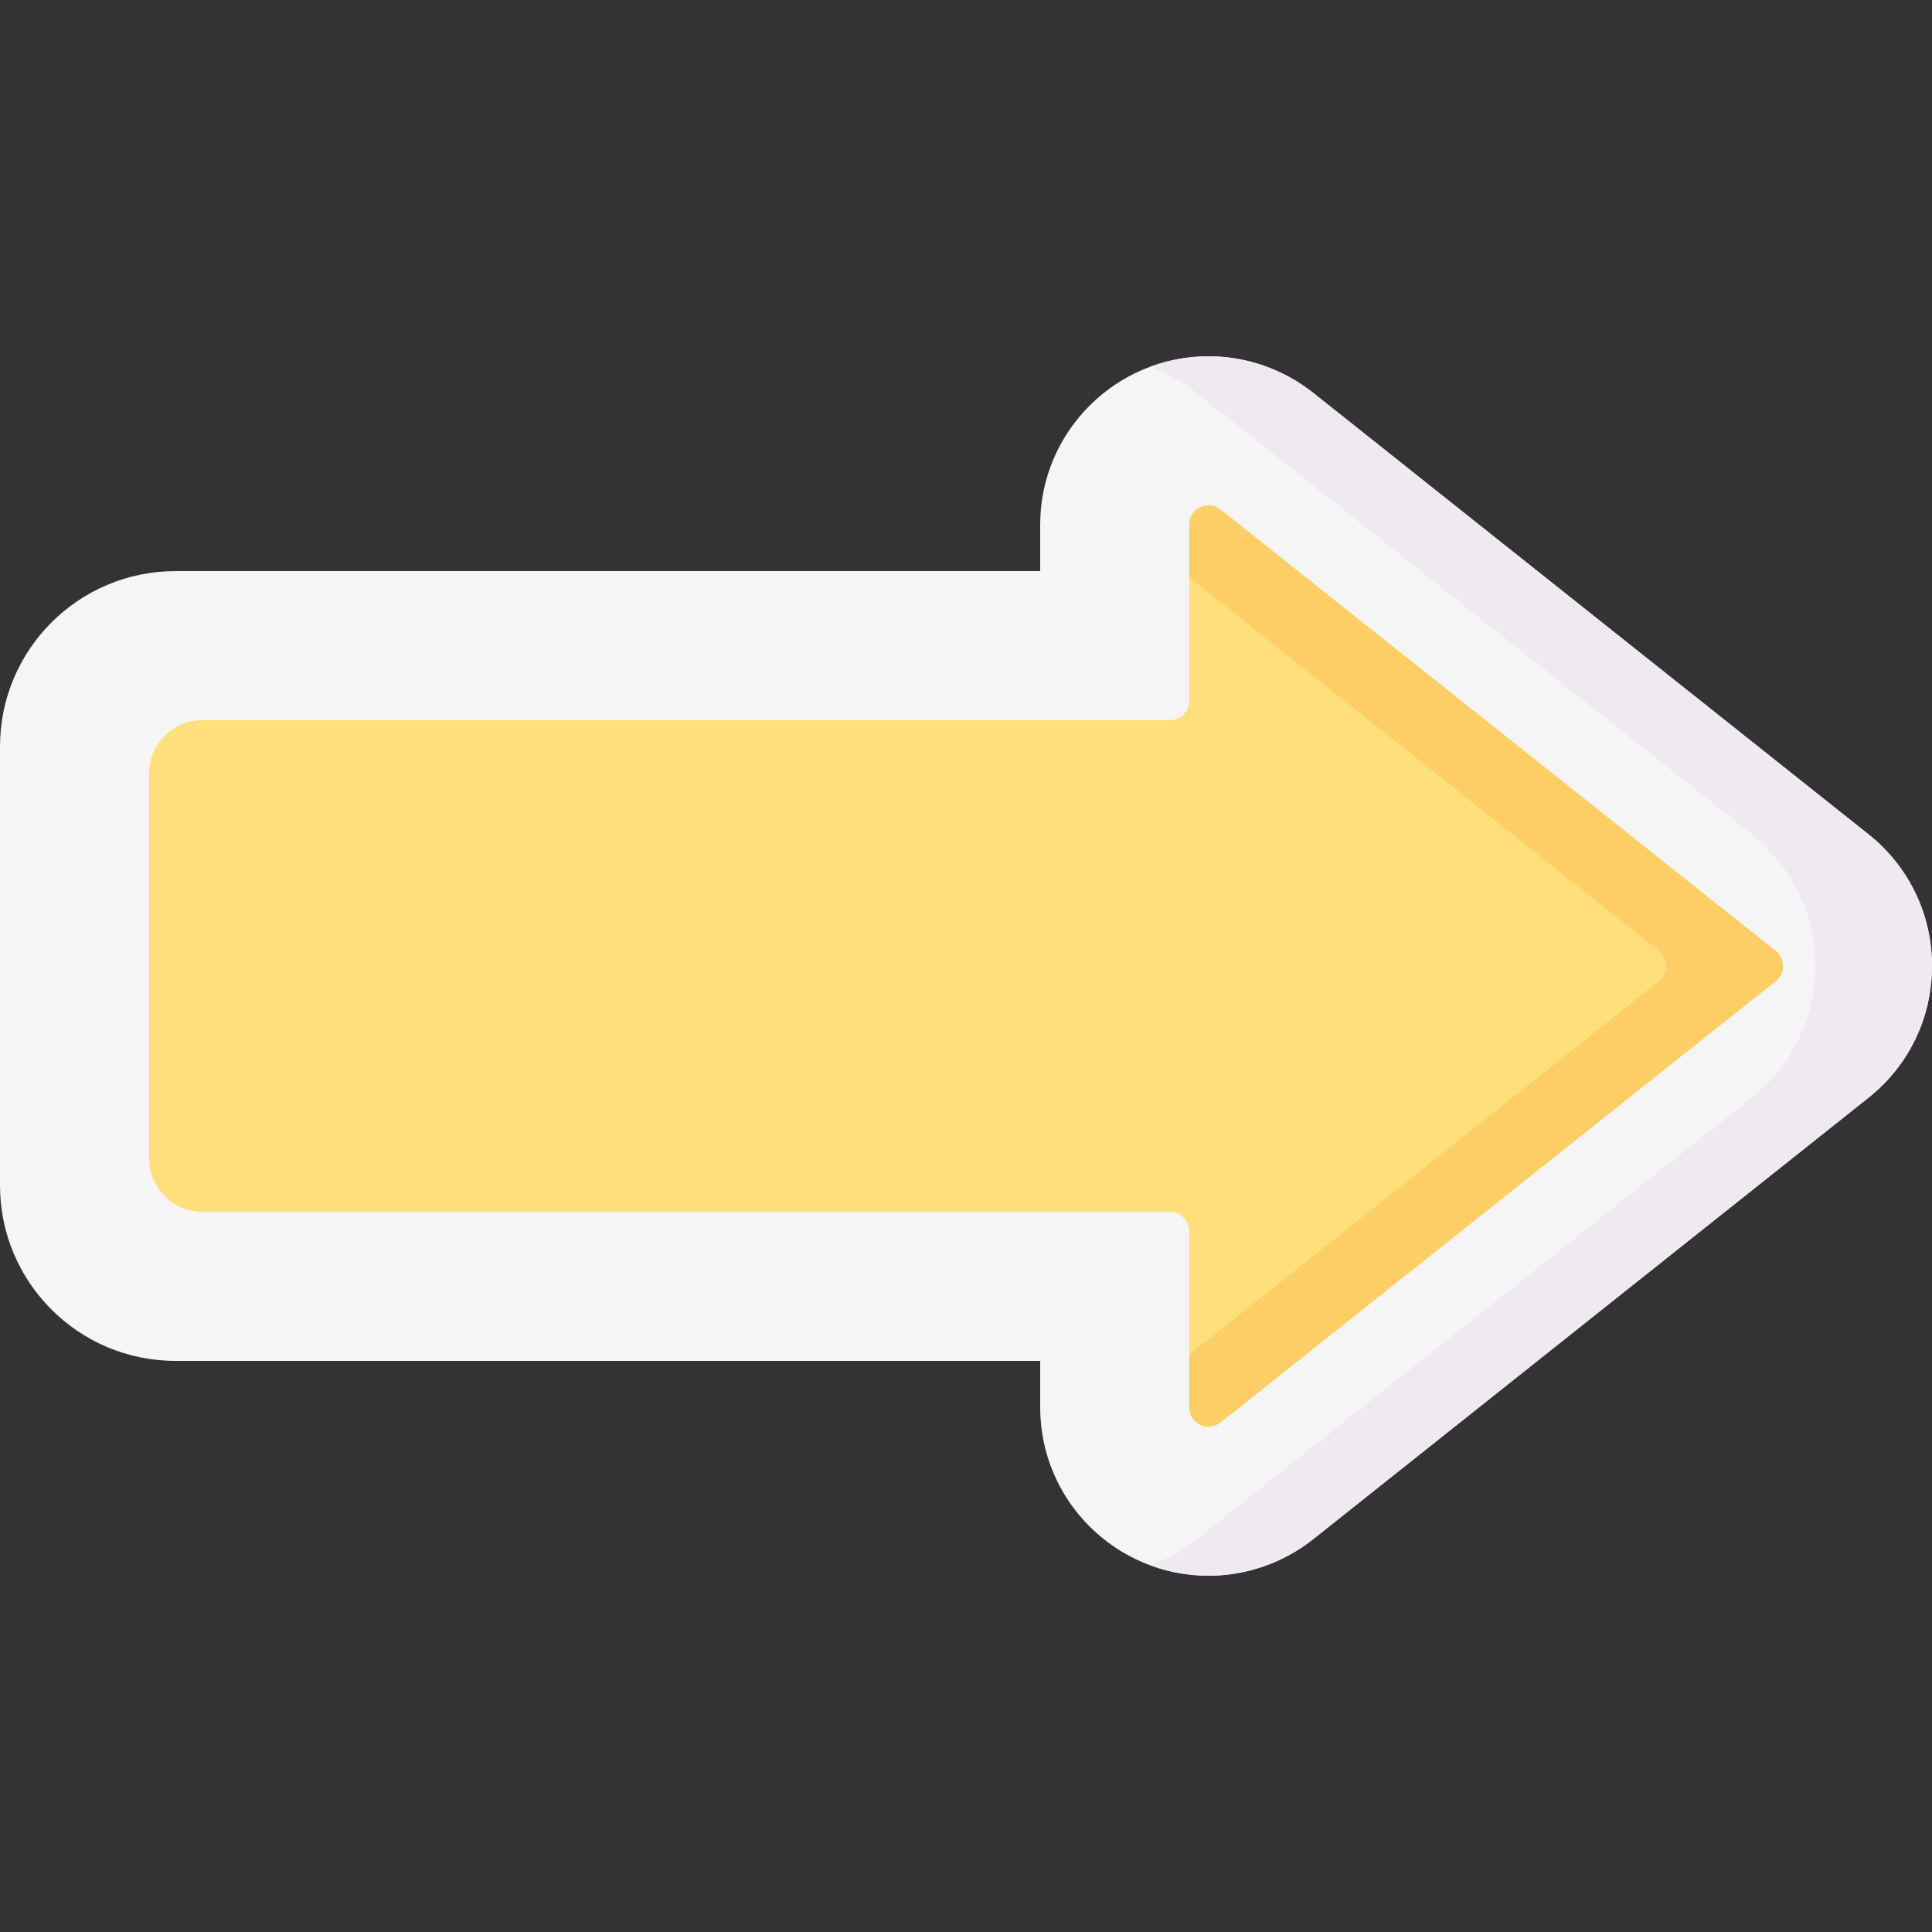
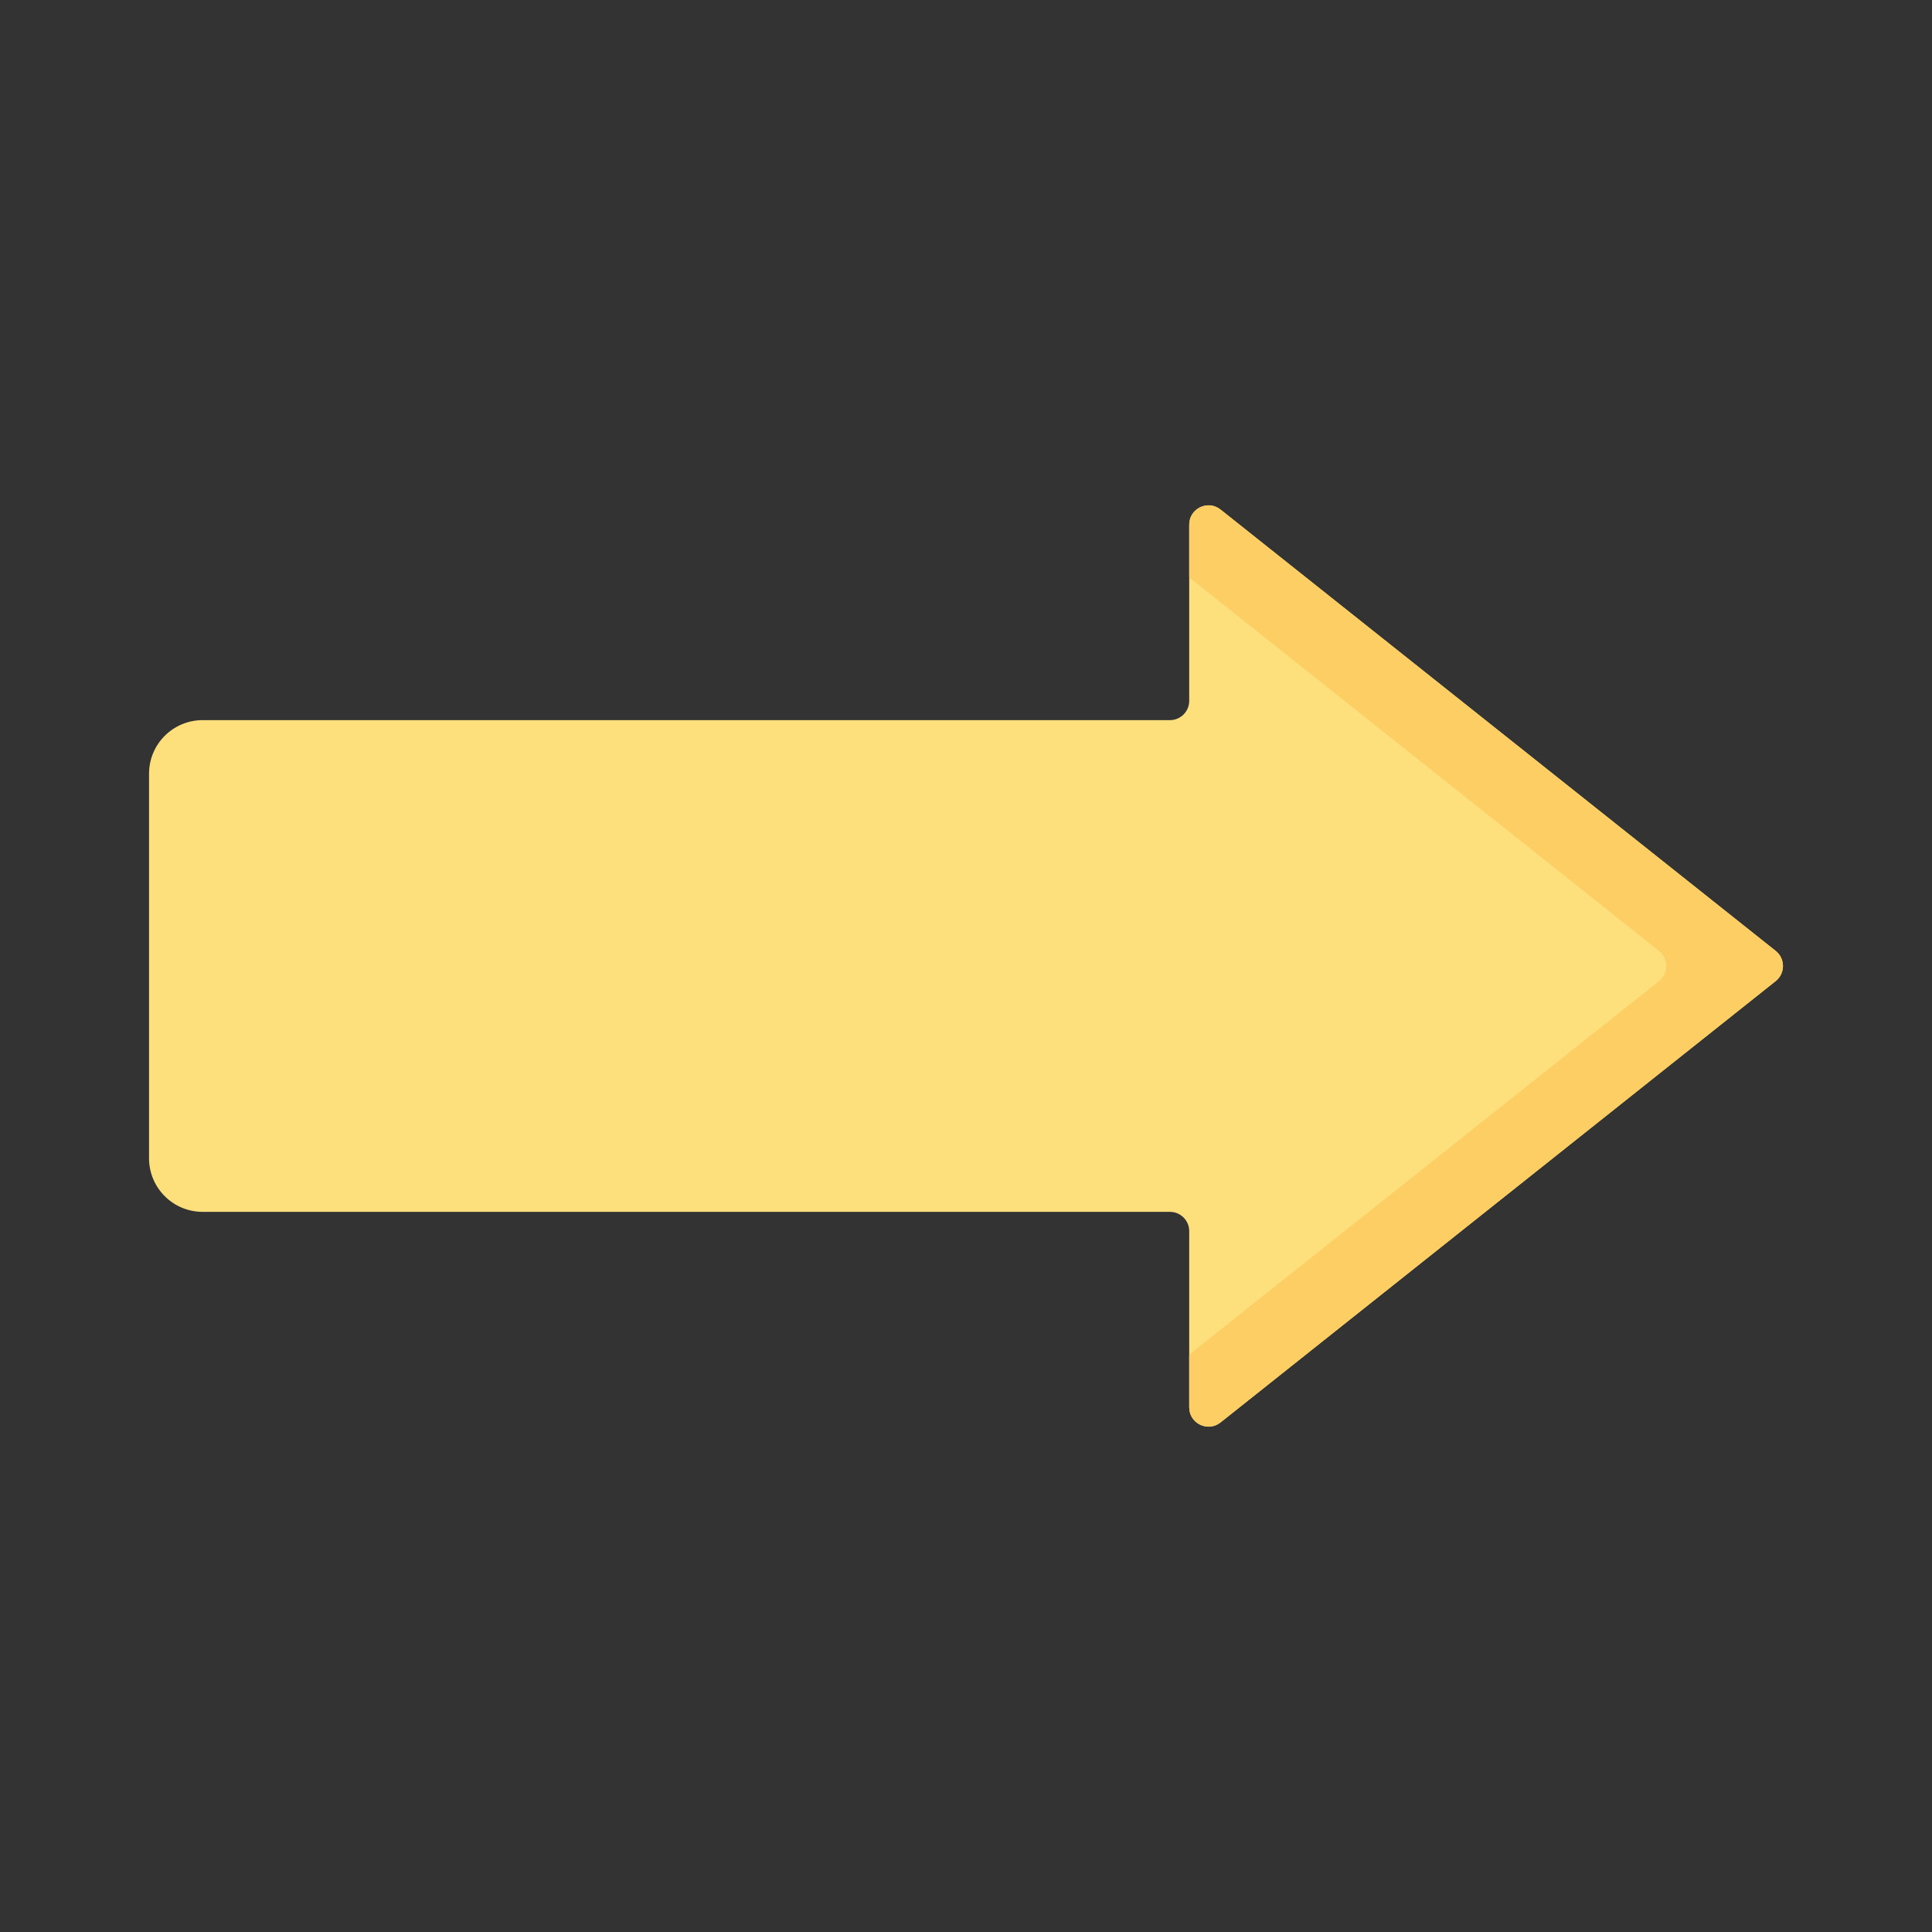
<svg xmlns="http://www.w3.org/2000/svg" id="Capa_1" enable-background="new 0 0 497 497" height="512" viewBox="0 0 497 497" width="512">
  <rect x="0" y="0" width="497" height="497" fill="#333333" stroke="none" />
  <g>
    <g>
-       <path d="m310.906 405.349c-23.927 0-43.323-19.396-43.323-43.323v-11.942h-222.428c-24.938.001-45.155-20.216-45.155-45.154v-112.86c0-24.939 20.217-45.155 45.155-45.155h222.428v-11.953c0-23.882 19.435-43.311 43.325-43.311 9.724 0 19.287 3.344 26.923 9.416l142.813 113.538c10.393 8.262 16.354 20.615 16.355 33.893 0 13.277-5.96 25.632-16.352 33.896l-142.816 113.54c-7.639 6.072-17.2 9.416-26.923 9.416h-.002z" fill="#f5f5f5" />
-     </g>
-     <path d="m480.645 214.605-142.813-113.538c-7.636-6.072-17.199-9.416-26.923-9.416-5.288 0-10.355.955-15.044 2.696 4.295 1.587 8.349 3.842 11.967 6.719l142.813 113.538c10.393 8.262 16.354 20.615 16.355 33.893 0 13.277-5.96 25.632-16.352 33.896l-142.816 113.54c-3.622 2.88-7.681 5.137-11.98 6.724 4.69 1.738 9.761 2.692 15.055 2.692h.002c9.723 0 19.285-3.343 26.923-9.416l142.816-113.54c10.392-8.263 16.352-20.618 16.352-33.895-.001-13.278-5.963-25.631-16.355-33.893z" fill="#efe9f1" />
+       </g>
    <g>
      <path d="m456.787 244.614-142.813-113.538c-3.253-2.586-8.053-.27-8.053 3.886v45.327c0 2.742-2.223 4.964-4.964 4.964h-248.834c-7.613 0-13.784 6.171-13.784 13.784v98.925c0 7.613 6.171 13.784 13.784 13.784h248.834c2.742 0 4.964 2.222 4.964 4.964v45.327c0 4.155 4.801 6.472 8.053 3.886l142.813-113.538c2.5-1.987 2.5-5.783 0-7.771z" fill="#fddf7c" />
    </g>
    <g>
      <path d="m456.787 244.614-142.813-113.537c-3.253-2.586-8.053-.27-8.053 3.886v13.562l120.866 96.09c2.5 1.987 2.5 5.784 0 7.771l-120.866 96.09v13.562c0 4.155 4.8 6.471 8.053 3.886l142.813-113.538c2.5-1.988 2.5-5.784 0-7.772z" fill="#fcce63" />
    </g>
  </g>
</svg>